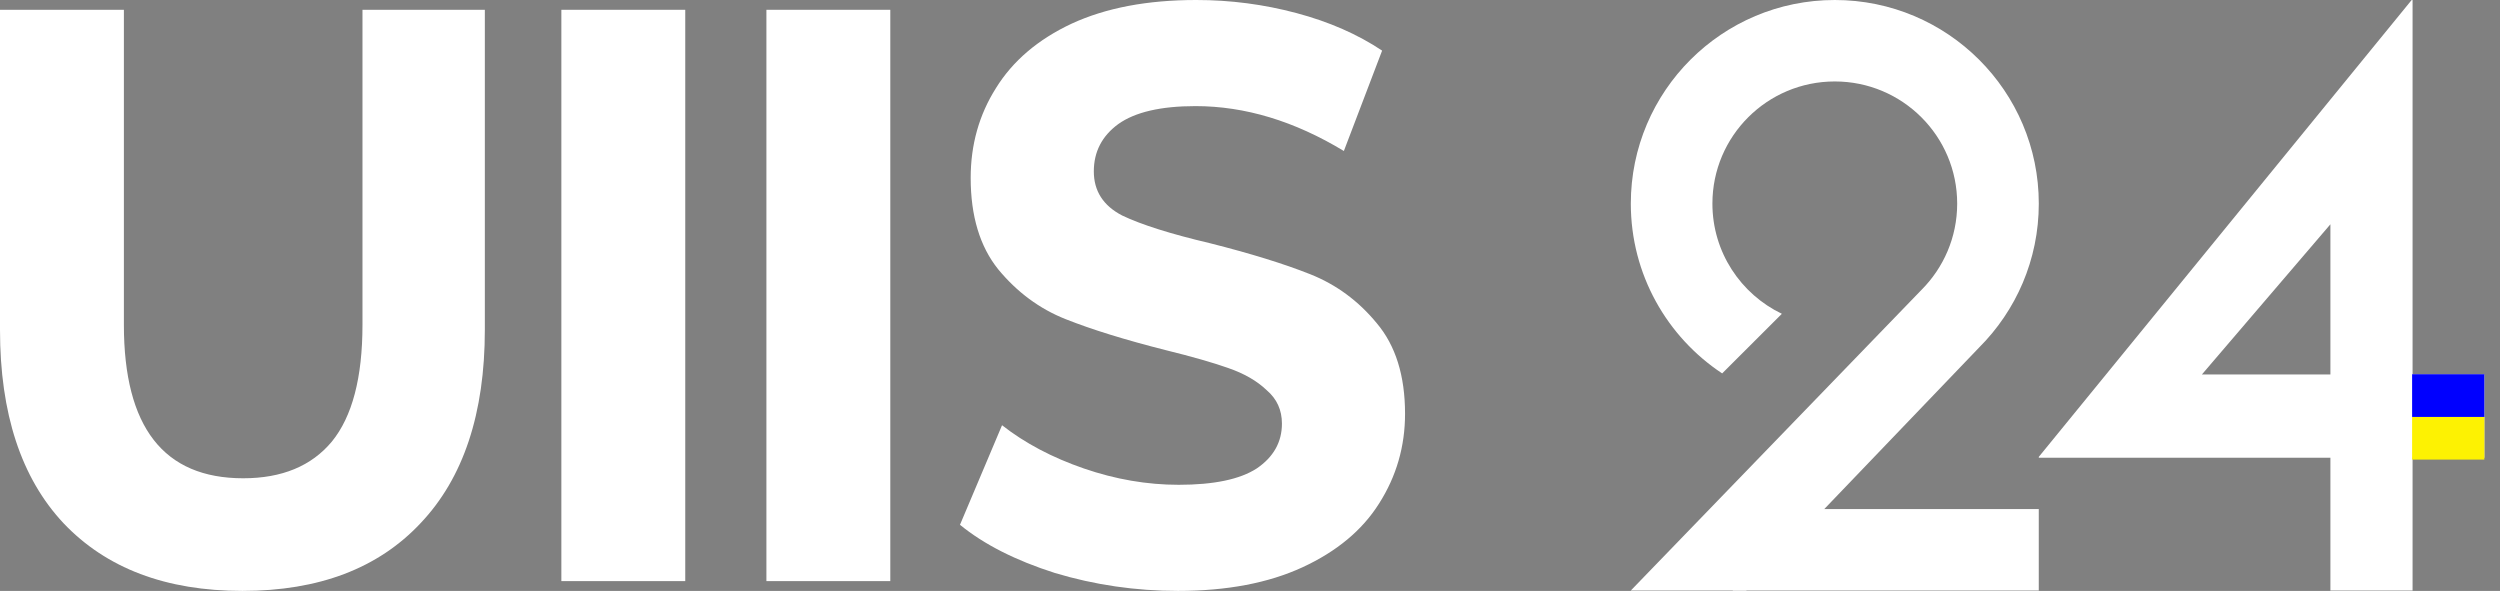
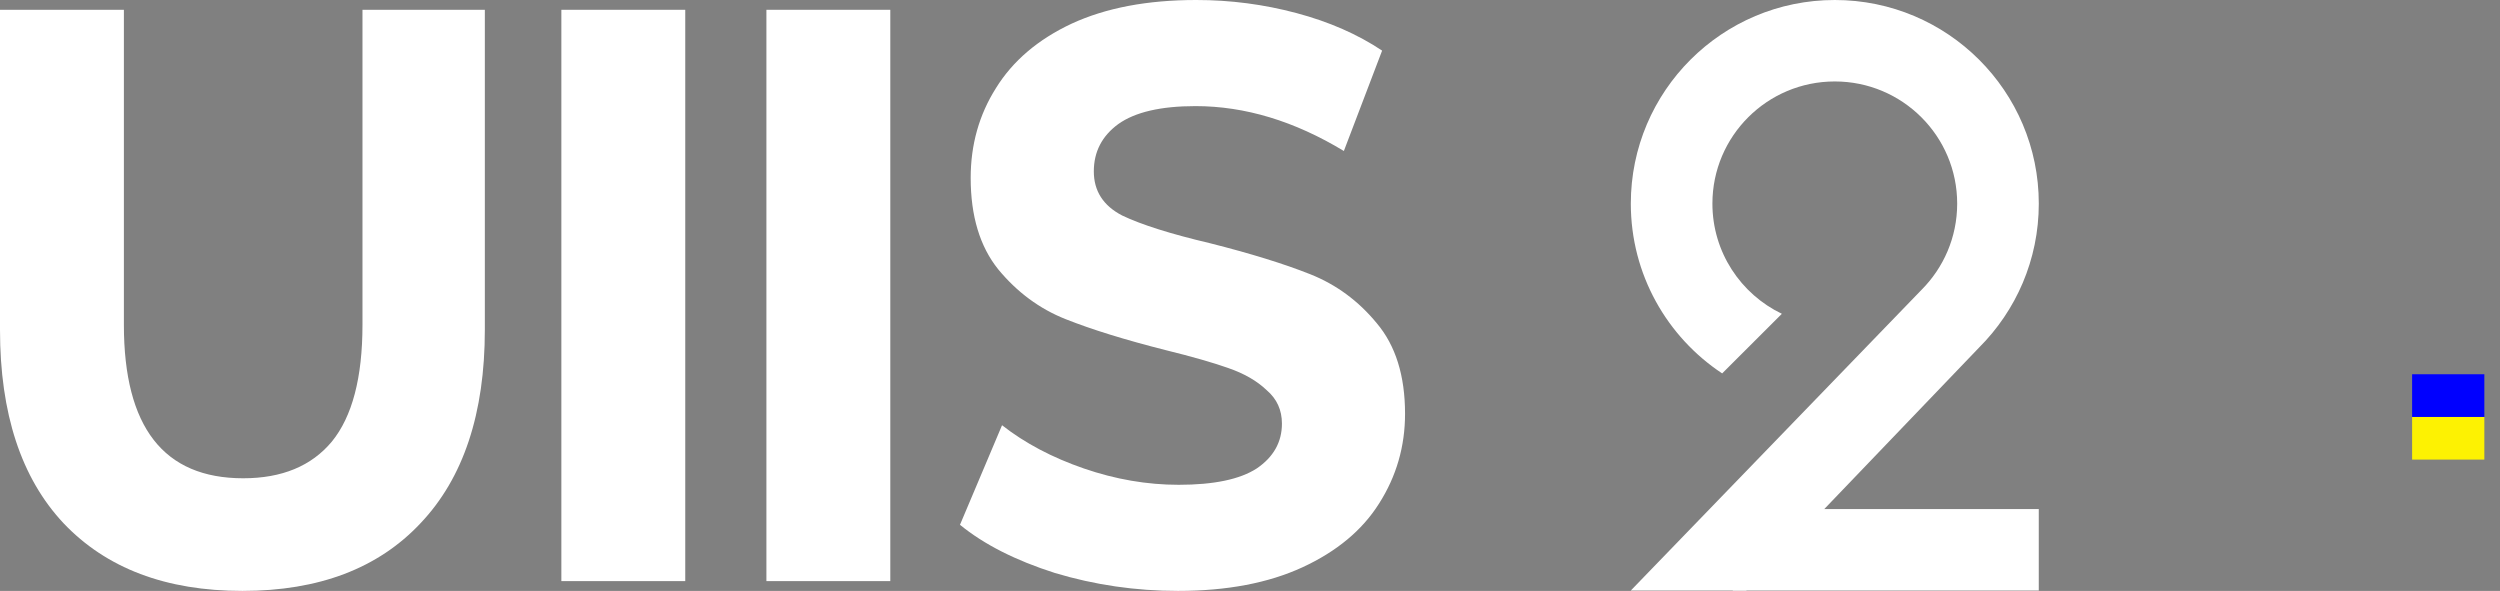
<svg xmlns="http://www.w3.org/2000/svg" width="110" height="26" viewBox="0 0 110 26" fill="none">
  <rect x="0" y="0" width="110" height="26" fill="#808080" stroke="none" />
  <rect x="76.243" y="22.398" width="13.463" height="3.584" fill="white" />
  <path d="M84.543 12.757C85.515 11.784 86.116 10.442 86.116 8.959C86.116 5.99 83.705 3.584 80.731 3.584C77.757 3.584 75.346 5.99 75.346 8.959C75.346 11.095 76.594 12.94 78.402 13.807L75.775 16.43C73.352 14.825 71.756 12.078 71.756 8.959C71.756 4.011 75.774 0 80.731 0C85.688 0 89.707 4.011 89.707 8.959C89.707 11.432 88.703 13.671 87.079 15.293L76.833 25.982H71.756L84.543 12.757Z" fill="white" />
-   <path d="M89.707 20.141V20.102L106.113 0H106.153V16.475H109.311V20.141H106.153V25.982H102.538V20.141H89.707ZM103.016 9.31L96.719 16.669L95.404 16.475H102.538V8.687L103.016 9.31Z" fill="white" />
  <path d="M106.133 18.344H109.311V20.222H106.133V18.344Z" fill="#FDF202" />
-   <path d="M106.133 16.467H109.311V18.345H106.133V16.467Z" fill="#0000FF" />
+   <path d="M106.133 16.467H109.311V18.345H106.133Z" fill="#0000FF" />
  <path d="M10.666 26C7.302 26 4.677 25.006 2.793 23.019C0.931 21.032 0 18.195 0 14.508V0.431H5.451V14.293C5.451 18.794 7.201 21.044 10.7 21.044C12.405 21.044 13.706 20.506 14.603 19.428C15.5 18.327 15.949 16.615 15.949 14.293V0.431H21.333V14.508C21.333 18.195 20.39 21.032 18.506 23.019C16.644 25.006 14.031 26 10.666 26Z" fill="white" />
  <path d="M24.7 0.431H30.151V25.569H24.7V0.431Z" fill="white" />
  <path d="M33.722 0.431H39.173V25.569H33.722V0.431Z" fill="white" />
  <path d="M51.829 26C49.967 26 48.161 25.737 46.412 25.21C44.684 24.659 43.294 23.953 42.239 23.091L44.09 18.71C45.099 19.5 46.299 20.134 47.69 20.613C49.081 21.092 50.472 21.331 51.862 21.331C53.41 21.331 54.554 21.092 55.295 20.613C56.035 20.11 56.405 19.452 56.405 18.638C56.405 18.04 56.181 17.549 55.732 17.166C55.306 16.759 54.745 16.436 54.05 16.196C53.377 15.957 52.457 15.693 51.291 15.406C49.496 14.951 48.027 14.496 46.883 14.041C45.739 13.587 44.752 12.856 43.922 11.851C43.114 10.845 42.71 9.505 42.71 7.829C42.71 6.368 43.08 5.052 43.821 3.878C44.561 2.681 45.671 1.736 47.152 1.041C48.655 0.347 50.483 0 52.636 0C54.139 0 55.609 0.192 57.044 0.575C58.48 0.958 59.736 1.508 60.813 2.227L59.13 6.644C56.955 5.327 54.779 4.669 52.603 4.669C51.077 4.669 49.945 4.932 49.204 5.459C48.486 5.985 48.128 6.68 48.128 7.541C48.128 8.403 48.543 9.05 49.373 9.481C50.225 9.888 51.515 10.295 53.242 10.702C55.037 11.156 56.506 11.611 57.65 12.066C58.794 12.521 59.77 13.239 60.577 14.221C61.407 15.203 61.822 16.531 61.822 18.207C61.822 19.644 61.441 20.96 60.678 22.157C59.938 23.331 58.816 24.264 57.313 24.959C55.81 25.653 53.982 26 51.829 26Z" fill="white" />
</svg>